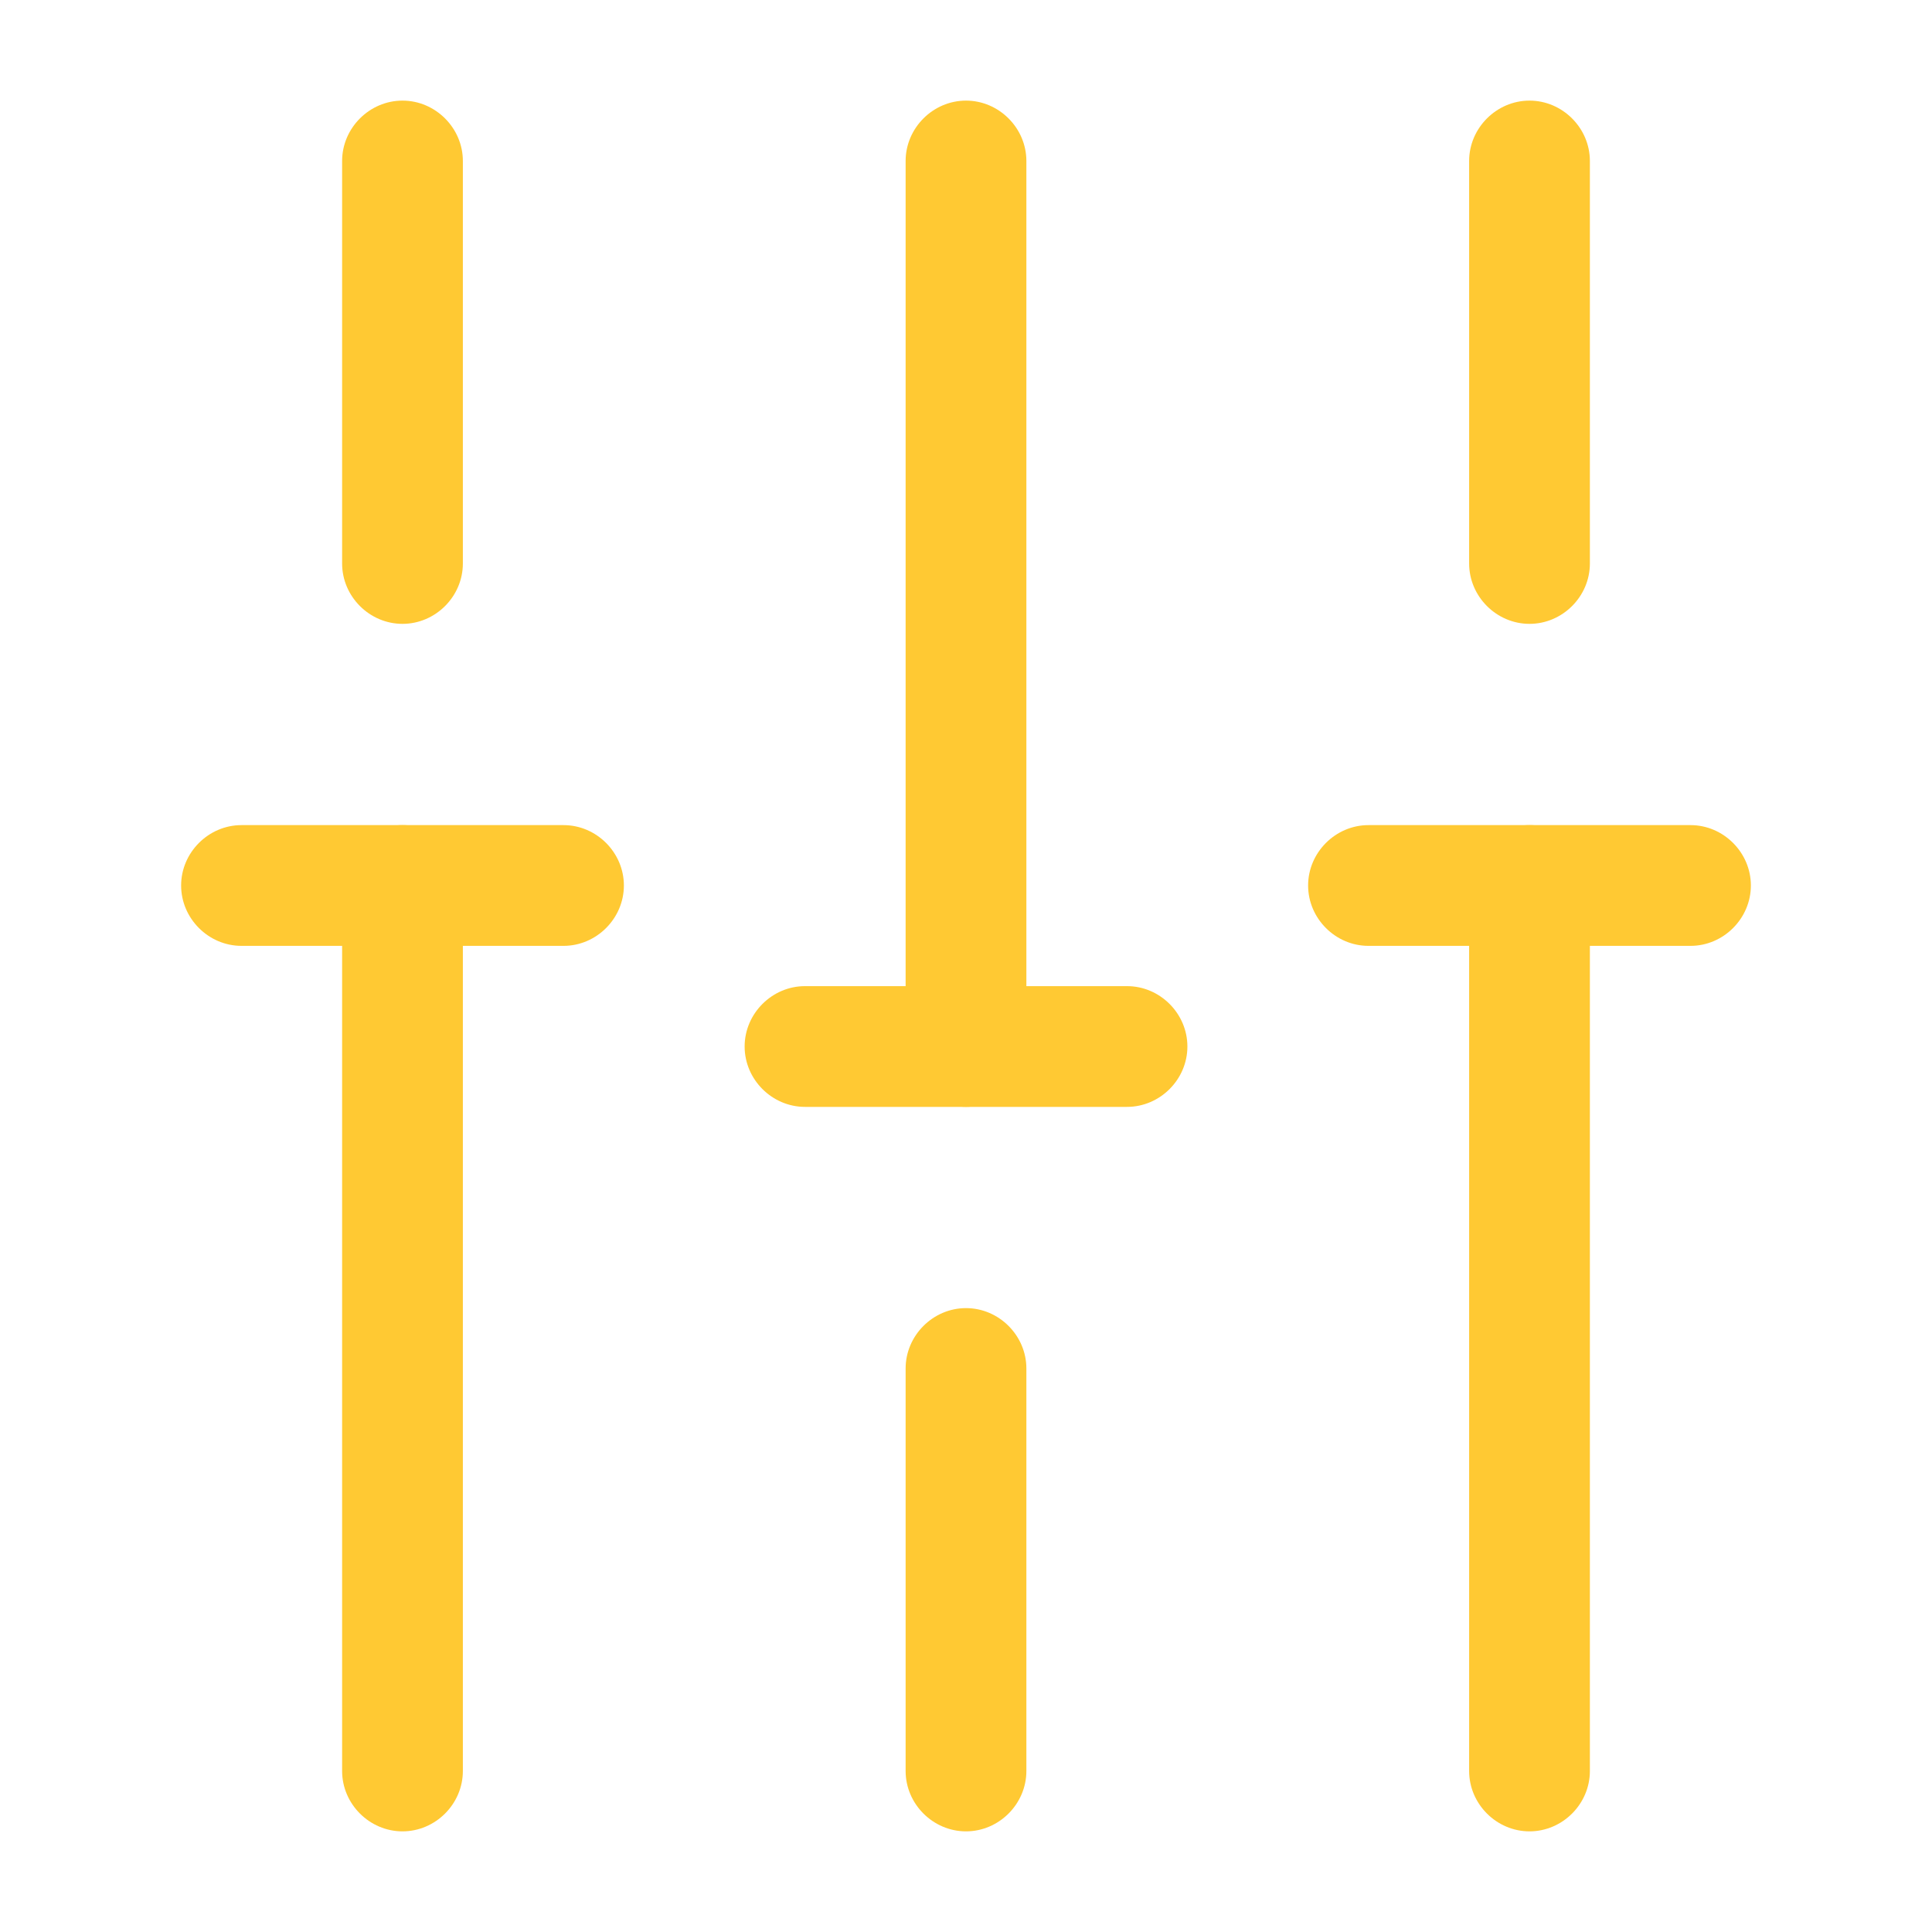
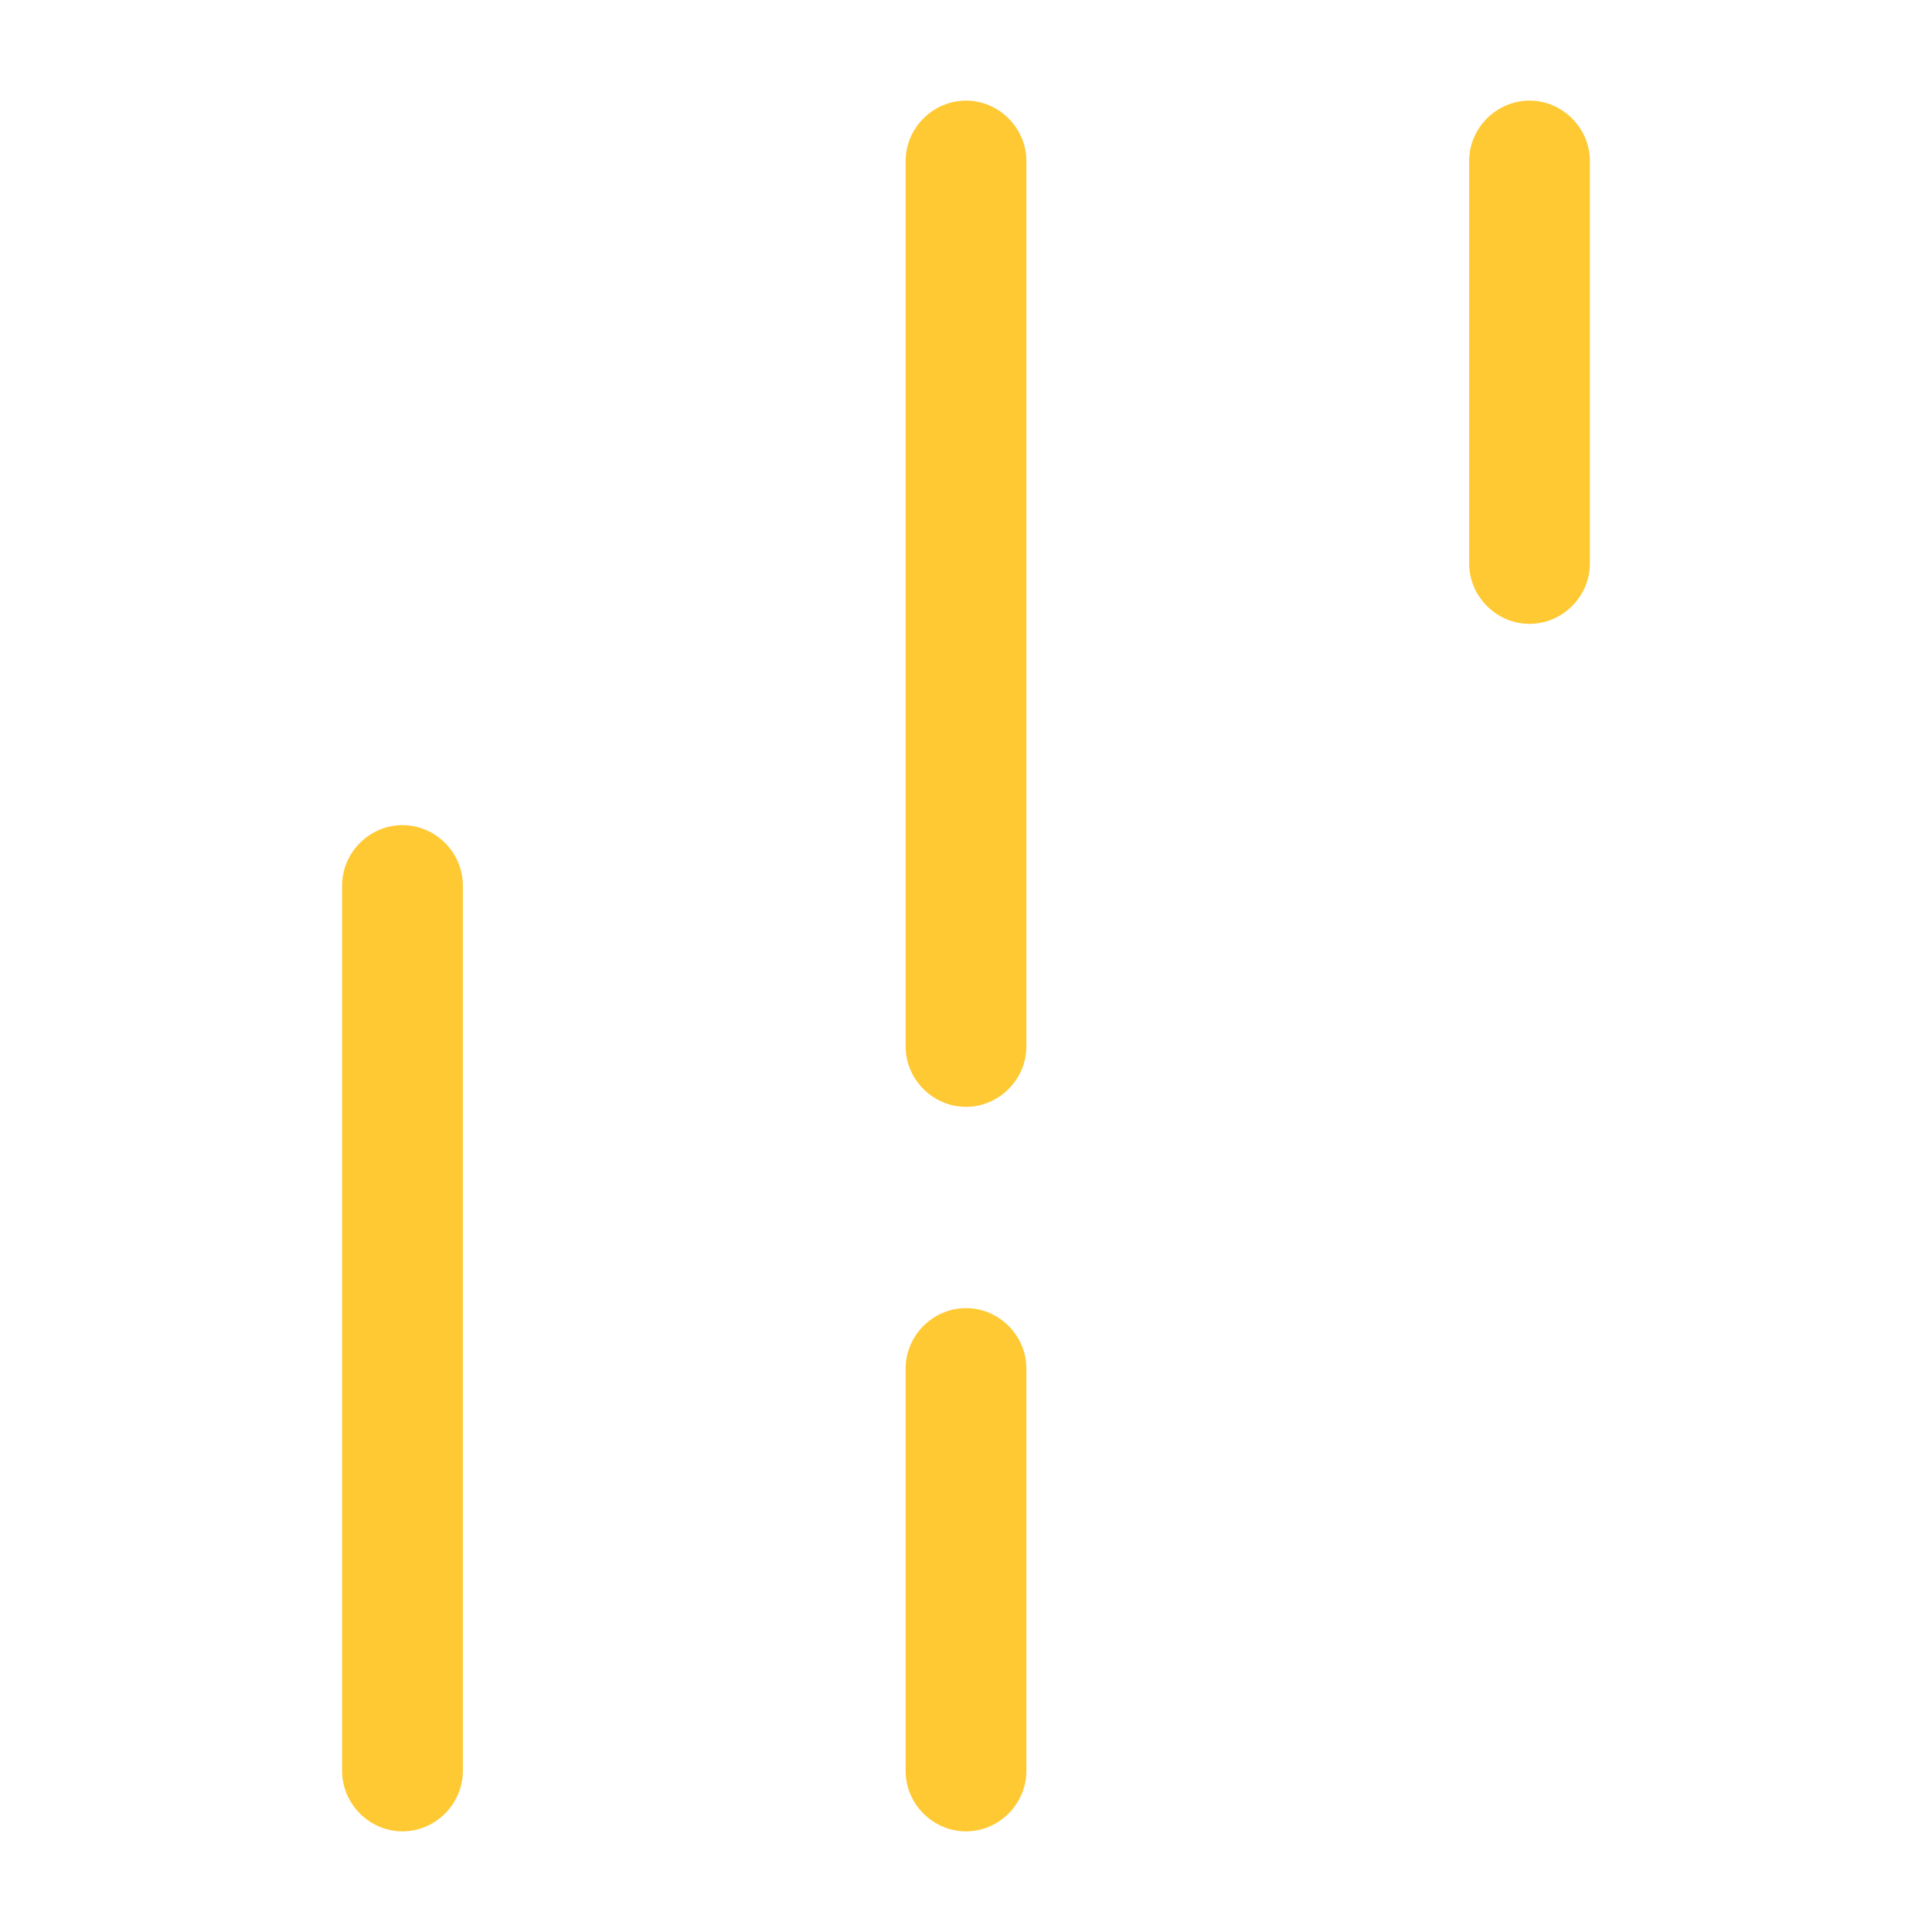
<svg xmlns="http://www.w3.org/2000/svg" width="64" height="64" viewBox="0 0 64 64" fill="none">
-   <path d="M50.667 60.666C49.574 60.666 48.667 59.76 48.667 58.666V29.333C48.667 28.24 49.574 27.333 50.667 27.333C51.76 27.333 52.667 28.24 52.667 29.333V58.666C52.667 59.76 51.76 60.666 50.667 60.666Z" fill="#FFC933" />
  <path d="M50.667 20.666C49.574 20.666 48.667 19.76 48.667 18.666V5.333C48.667 4.24 49.574 3.333 50.667 3.333C51.76 3.333 52.667 4.24 52.667 5.333V18.666C52.667 19.76 51.76 20.666 50.667 20.666Z" fill="#FFC933" />
  <path d="M32 60.666C30.907 60.666 30 59.76 30 58.666V45.333C30 44.24 30.907 43.333 32 43.333C33.093 43.333 34 44.24 34 45.333V58.666C34 59.76 33.093 60.666 32 60.666Z" fill="#FFC933" />
  <path d="M32 36.666C30.907 36.666 30 35.76 30 34.666V5.333C30 4.24 30.907 3.333 32 3.333C33.093 3.333 34 4.24 34 5.333V34.666C34 35.76 33.093 36.666 32 36.666Z" fill="#FFC933" />
  <path d="M13.333 60.666C12.24 60.666 11.333 59.76 11.333 58.666V29.333C11.333 28.24 12.24 27.333 13.333 27.333C14.426 27.333 15.333 28.24 15.333 29.333V58.666C15.333 59.76 14.426 60.666 13.333 60.666Z" fill="#FFC933" />
-   <path d="M13.333 20.666C12.24 20.666 11.333 19.76 11.333 18.666V5.333C11.333 4.24 12.24 3.333 13.333 3.333C14.426 3.333 15.333 4.24 15.333 5.333V18.666C15.333 19.76 14.426 20.666 13.333 20.666Z" fill="#FFC933" />
-   <path d="M18.667 31.333H8C6.907 31.333 6 30.426 6 29.333C6 28.24 6.907 27.333 8 27.333H18.667C19.76 27.333 20.667 28.24 20.667 29.333C20.667 30.426 19.76 31.333 18.667 31.333Z" fill="#FFC933" />
-   <path d="M56 31.333H45.333C44.24 31.333 43.333 30.426 43.333 29.333C43.333 28.24 44.24 27.333 45.333 27.333H56C57.093 27.333 58 28.24 58 29.333C58 30.426 57.093 31.333 56 31.333Z" fill="#FFC933" />
-   <path d="M37.334 36.667H26.667C25.574 36.667 24.667 35.76 24.667 34.667C24.667 33.574 25.574 32.667 26.667 32.667H37.334C38.427 32.667 39.334 33.574 39.334 34.667C39.334 35.76 38.427 36.667 37.334 36.667Z" fill="#FFC933" />
</svg>